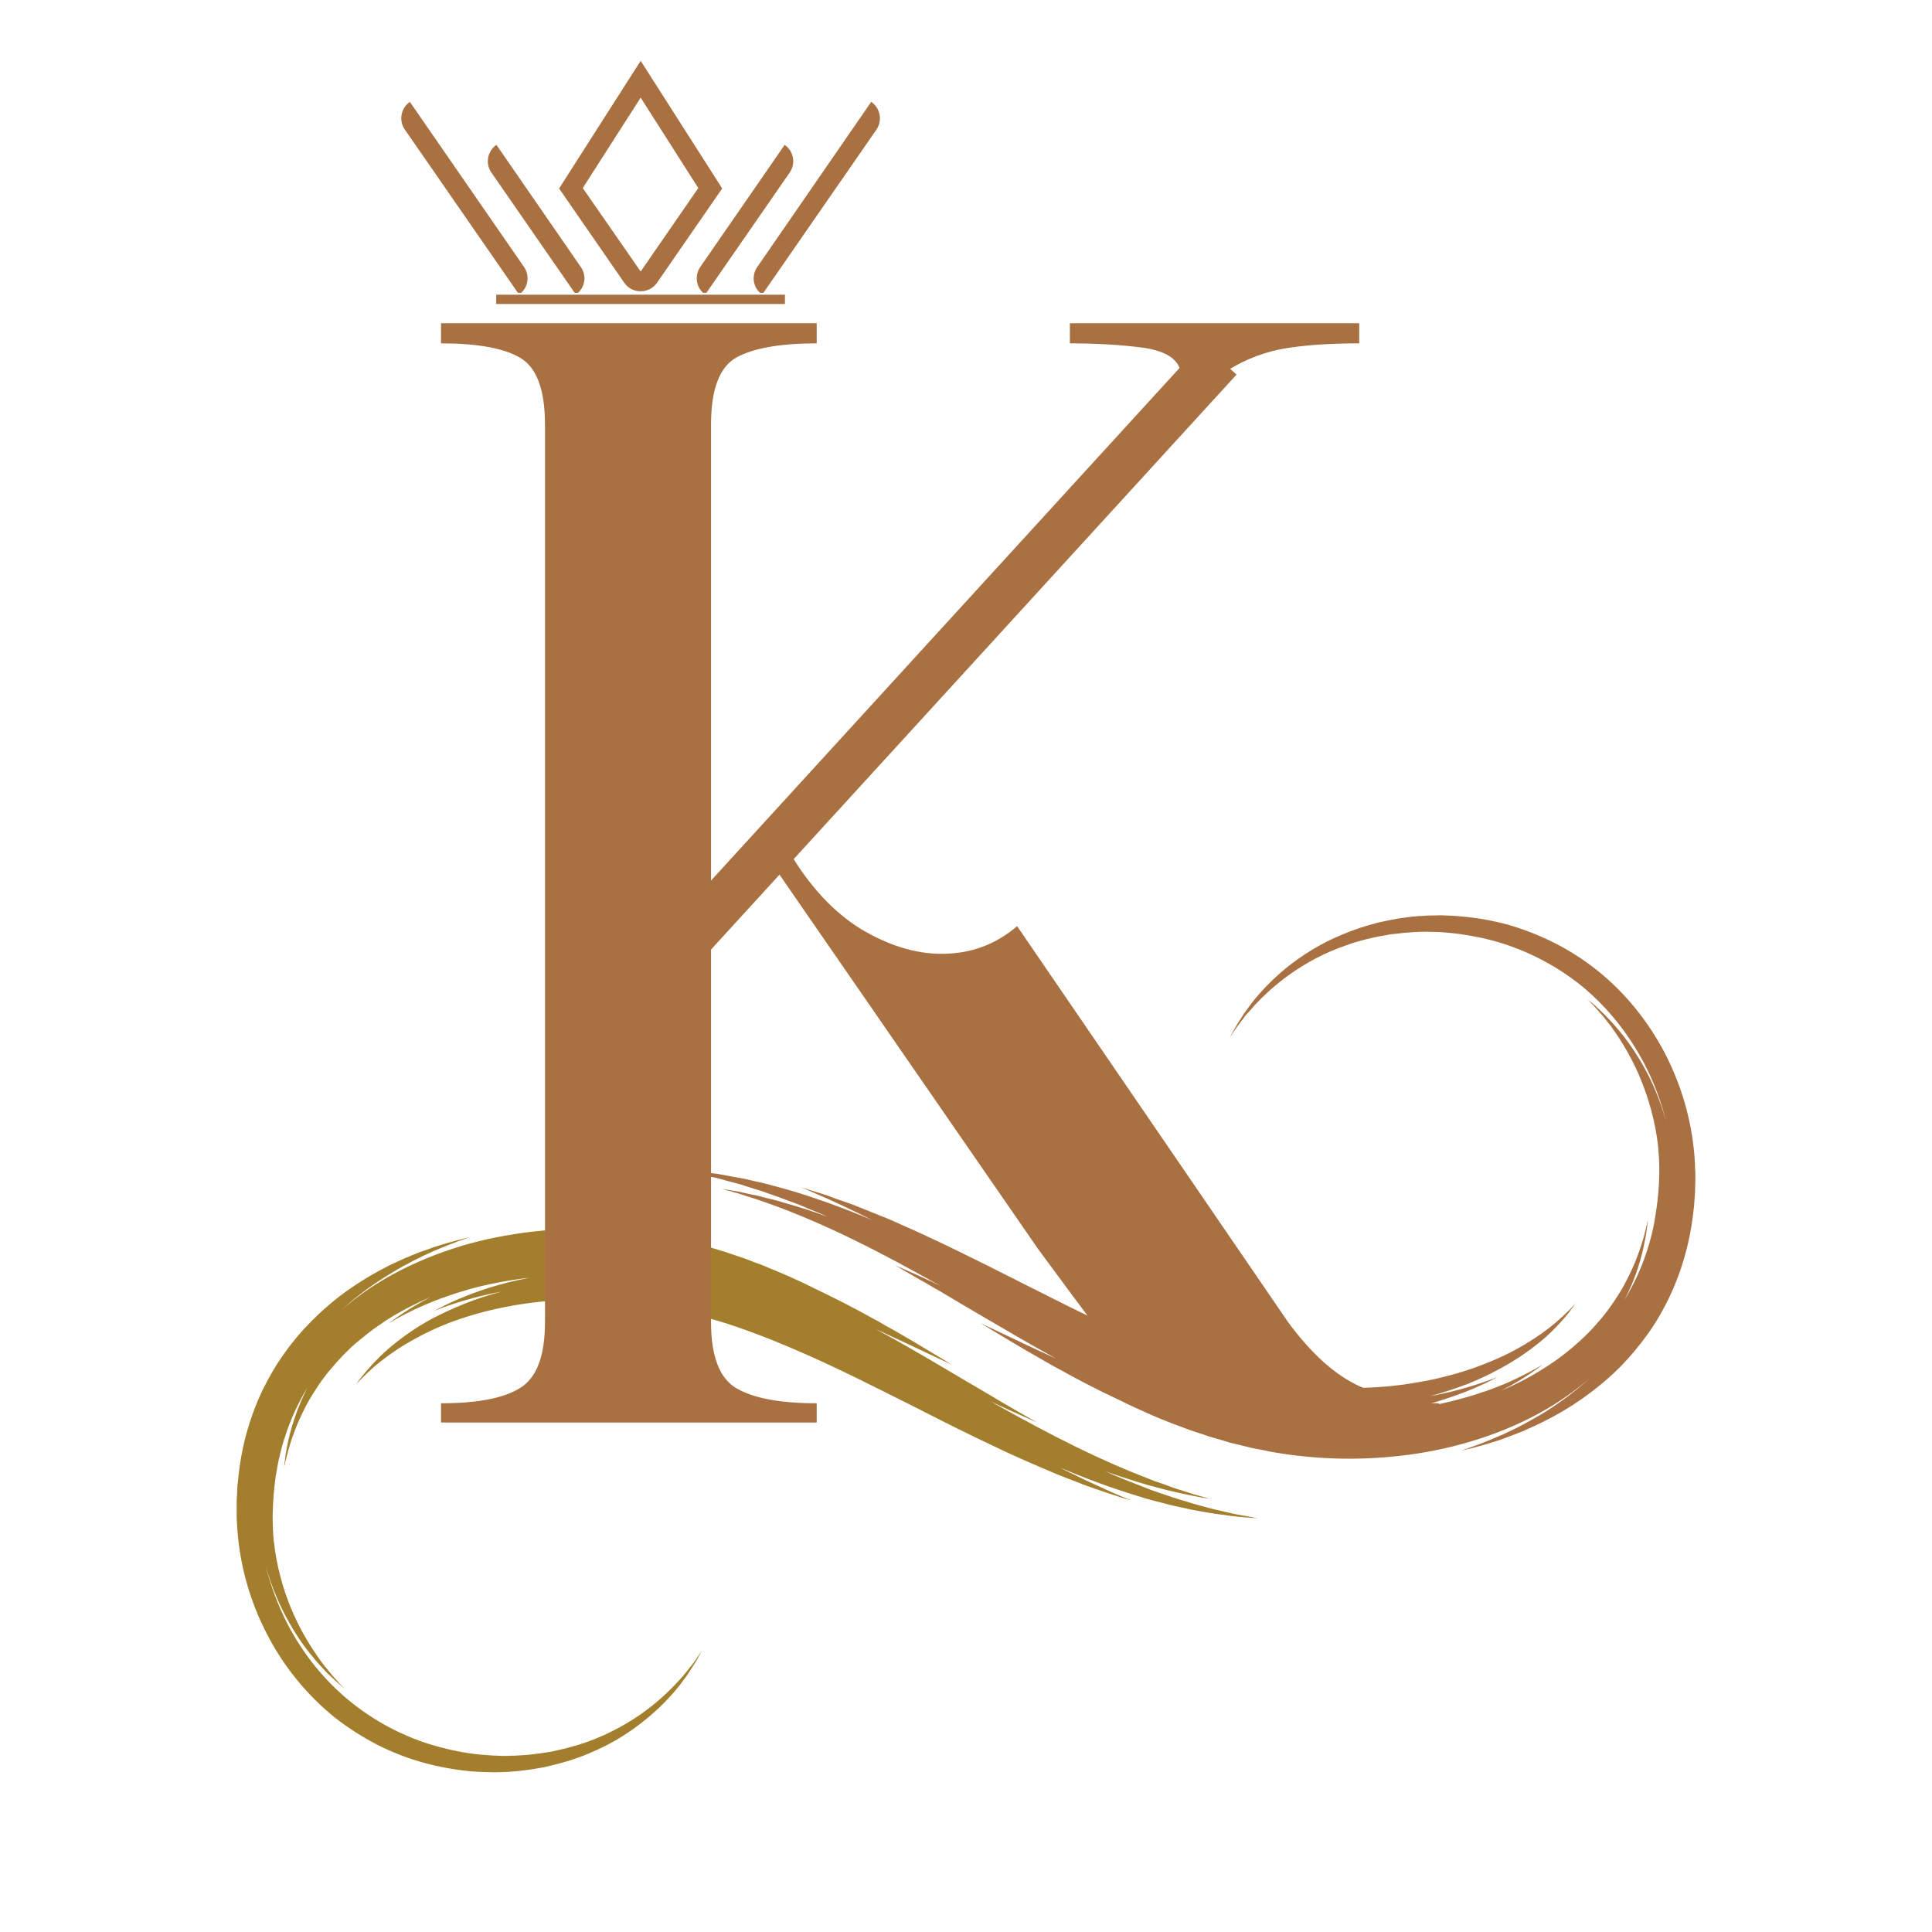
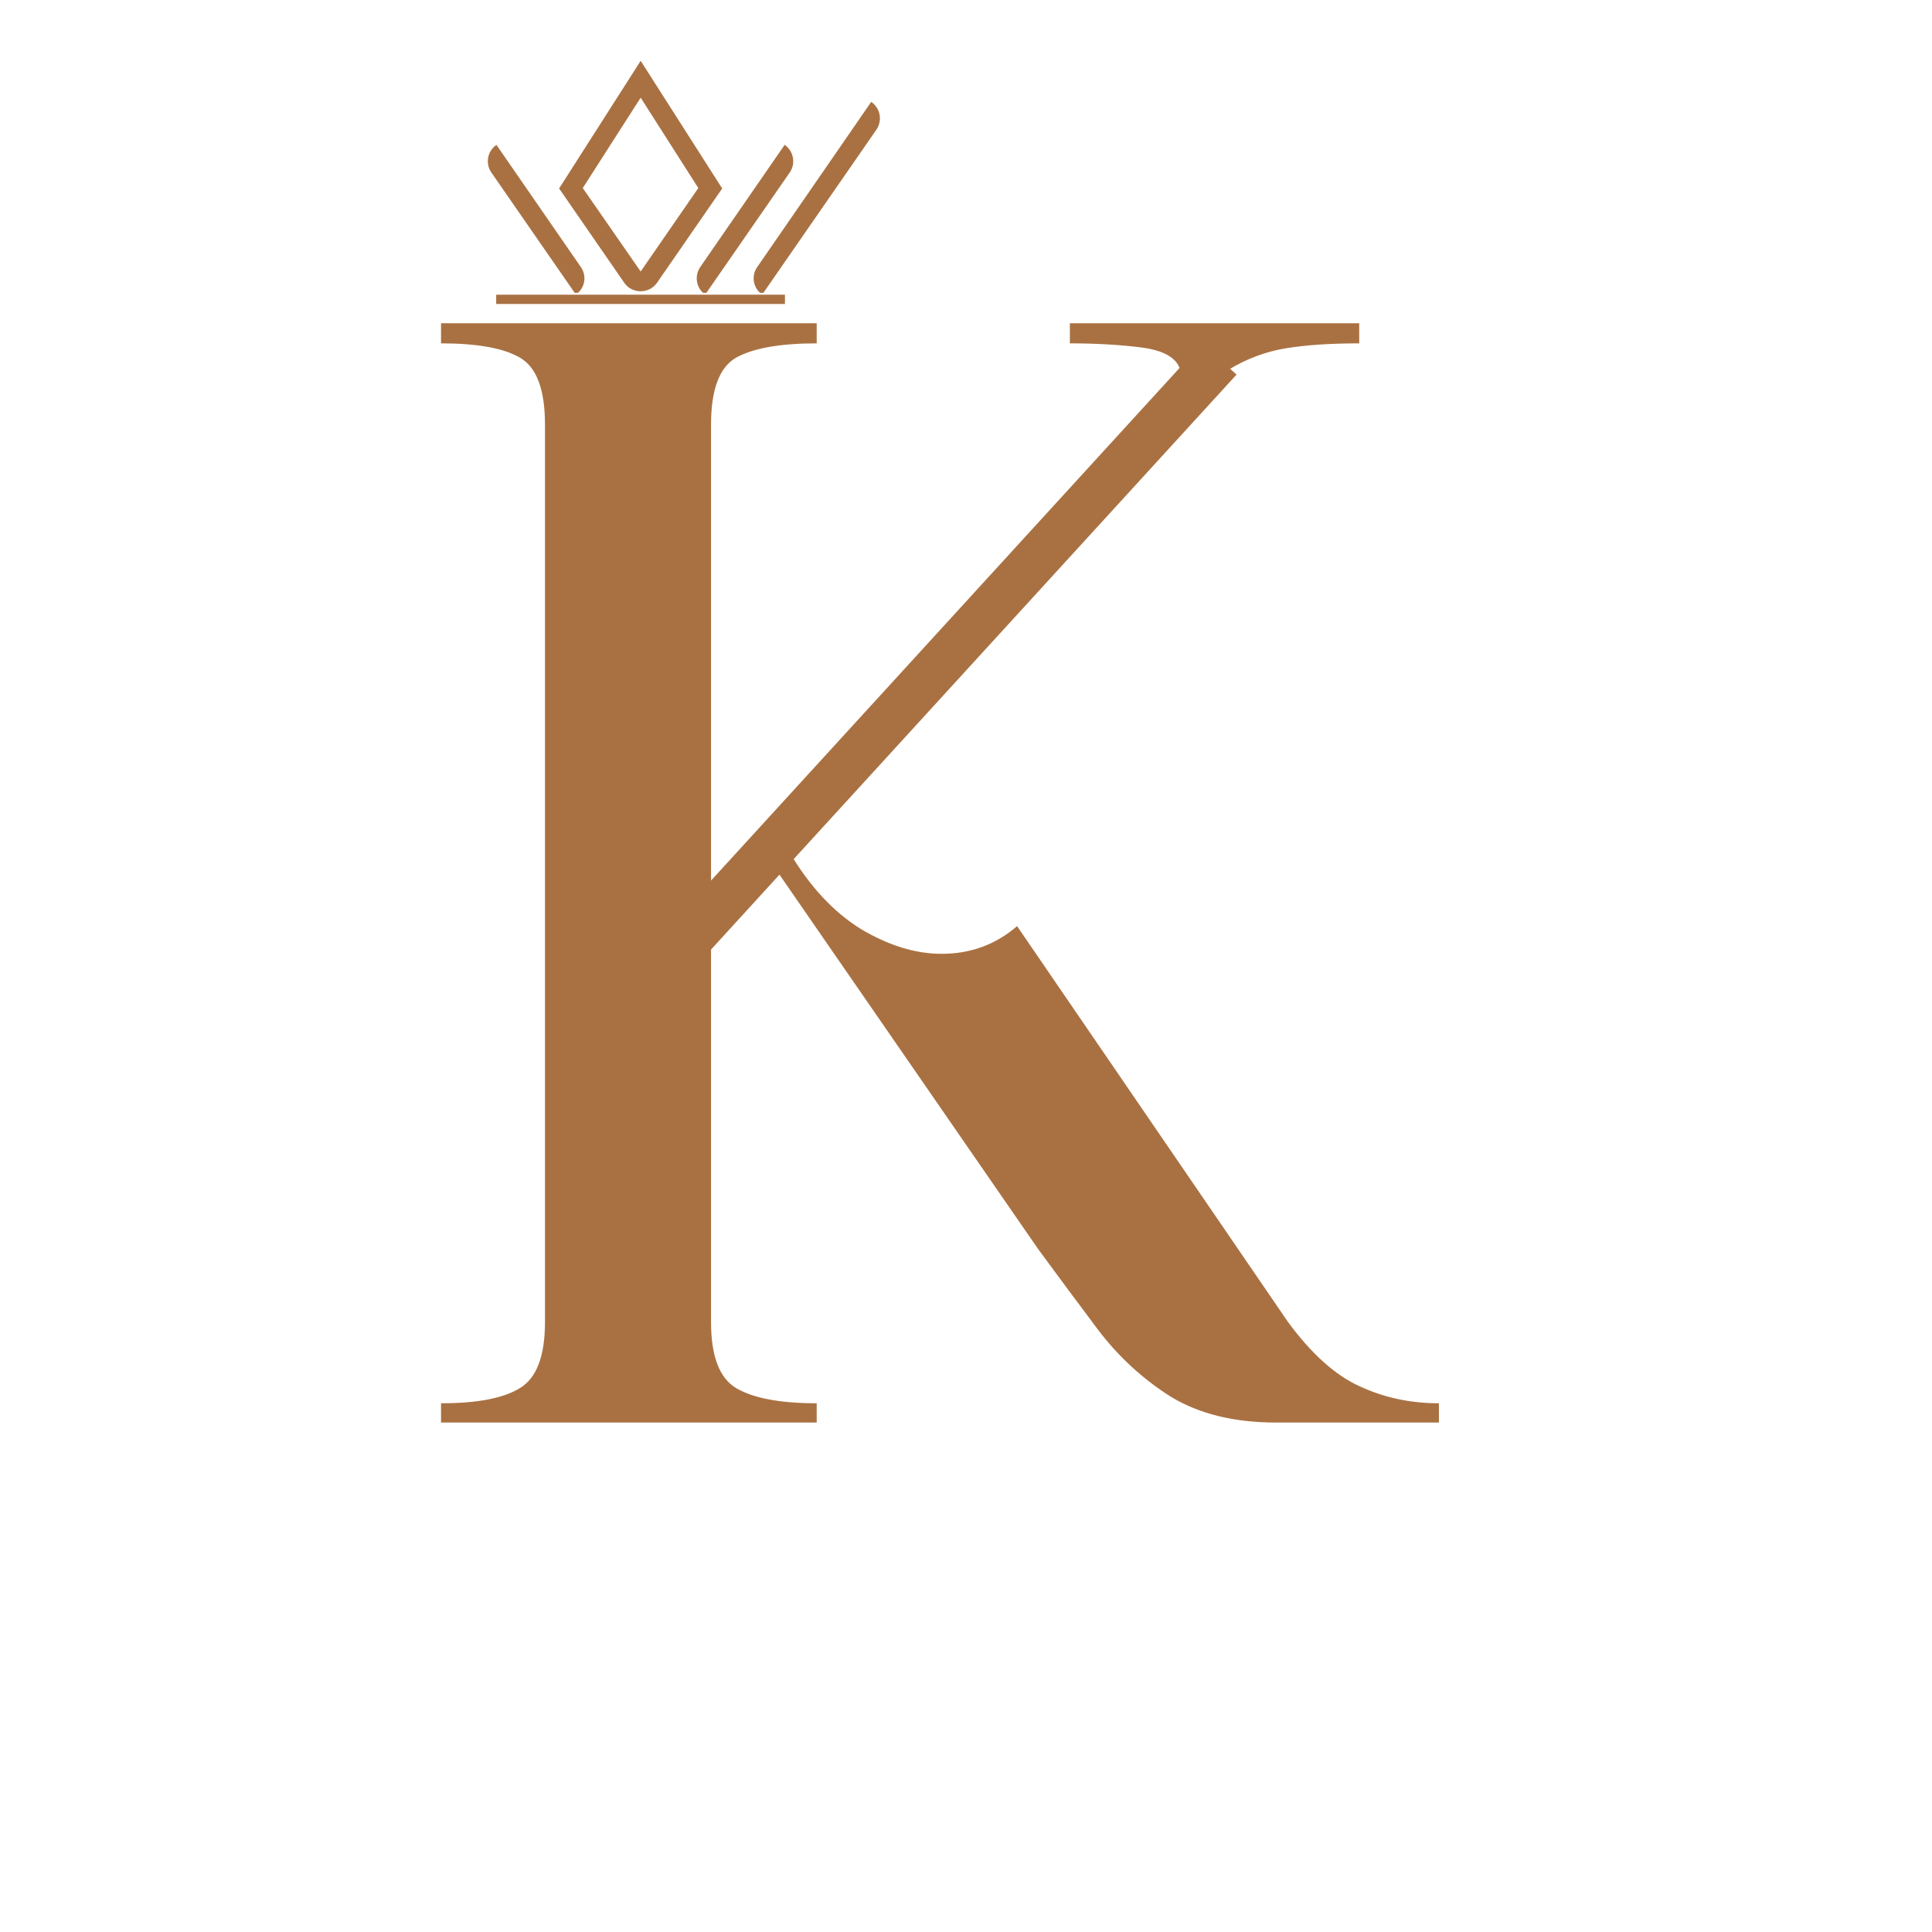
<svg xmlns="http://www.w3.org/2000/svg" width="48" zoomAndPan="magnify" viewBox="0 0 36 36" height="48" preserveAspectRatio="xMidYMid meet" version="1.0">
  <defs>
    <g />
    <clipPath id="aeaa677142">
      <path d="M 12.043 1.895 L 14.395 1.895 L 14.395 5.457 L 12.043 5.457 Z M 12.043 1.895 " clip-rule="nonzero" />
    </clipPath>
    <clipPath id="9d339fab06">
      <path d="M 10.977 2.695 L 12.785 2.695 L 12.785 5.457 L 10.977 5.457 Z M 10.977 2.695 " clip-rule="nonzero" />
    </clipPath>
    <clipPath id="b3a3483a8b">
      <path d="M 5.477 1.895 L 7.832 1.895 L 7.832 5.457 L 5.477 5.457 Z M 5.477 1.895 " clip-rule="nonzero" />
    </clipPath>
    <clipPath id="dfd610fcd0">
      <path d="M 7.086 2.695 L 8.895 2.695 L 8.895 5.457 L 7.086 5.457 Z M 7.086 2.695 " clip-rule="nonzero" />
    </clipPath>
    <clipPath id="113f4616c9">
      <path d="M 8 1.133 L 12 1.133 L 12 5.457 L 8 5.457 Z M 8 1.133 " clip-rule="nonzero" />
    </clipPath>
    <clipPath id="46e30bf489">
      <path d="M 0.82 15 L 31.18 15 L 31.18 34.328 L 0.82 34.328 Z M 0.82 15 " clip-rule="nonzero" />
    </clipPath>
    <clipPath id="8581f602e8">
-       <path d="M 0.883 23.535 L 28.227 15.922 L 31.199 26.594 L 3.852 34.207 Z M 0.883 23.535 " clip-rule="nonzero" />
-     </clipPath>
+       </clipPath>
    <clipPath id="e05fcf050f">
      <path d="M 10 2 L 30 2 L 30 13 L 10 13 Z M 10 2 " clip-rule="nonzero" />
    </clipPath>
    <clipPath id="1392ae6bd7">
-       <path d="M 0.883 8.535 L 28.227 0.922 L 31.199 11.594 L 3.852 19.207 Z M 0.883 8.535 " clip-rule="nonzero" />
-     </clipPath>
+       </clipPath>
    <clipPath id="12fcf55046">
      <path d="M 28.164 0.938 L 0.816 8.555 L 3.789 19.223 L 31.137 11.609 Z M 28.164 0.938 " clip-rule="nonzero" />
    </clipPath>
    <clipPath id="a3fe1c56da">
      <path d="M 2 7 L 22 7 L 22 19 L 2 19 Z M 2 7 " clip-rule="nonzero" />
    </clipPath>
    <clipPath id="98f0888960">
      <path d="M 0.883 8.535 L 28.227 0.922 L 31.199 11.594 L 3.852 19.207 Z M 0.883 8.535 " clip-rule="nonzero" />
    </clipPath>
    <clipPath id="2eb852d46f">
      <path d="M 28.164 0.938 L 0.816 8.555 L 3.789 19.223 L 31.137 11.609 Z M 28.164 0.938 " clip-rule="nonzero" />
    </clipPath>
    <clipPath id="575308c828">
      <rect x="0" width="32" y="0" height="20" />
    </clipPath>
    <clipPath id="8ff68c4f1b">
      <rect x="0" width="32" y="0" height="35" />
    </clipPath>
  </defs>
  <g transform="matrix(1, 0, 0, 1, 2, 0)">
    <g clip-path="url(#8ff68c4f1b)">
      <g clip-path="url(#aeaa677142)">
        <path fill="#a97142" d="M 12.203 5.488 C 12.035 5.375 11.992 5.145 12.109 4.977 L 14.234 1.898 C 14.406 2.016 14.445 2.246 14.332 2.414 L 12.203 5.488 " fill-opacity="1" fill-rule="nonzero" />
      </g>
      <g clip-path="url(#9d339fab06)">
        <path fill="#a97142" d="M 11.141 5.488 C 10.973 5.375 10.934 5.145 11.047 4.977 L 12.621 2.699 C 12.789 2.816 12.832 3.047 12.715 3.215 L 11.141 5.488 " fill-opacity="1" fill-rule="nonzero" />
      </g>
      <g clip-path="url(#b3a3483a8b)">
-         <path fill="#a97142" d="M 7.672 5.488 L 5.543 2.414 C 5.426 2.246 5.469 2.016 5.637 1.898 L 7.766 4.977 C 7.879 5.145 7.84 5.375 7.672 5.488 " fill-opacity="1" fill-rule="nonzero" />
-       </g>
+         </g>
      <g clip-path="url(#dfd610fcd0)">
        <path fill="#a97142" d="M 8.73 5.488 L 7.156 3.215 C 7.039 3.047 7.082 2.816 7.25 2.699 L 8.824 4.977 C 8.941 5.145 8.898 5.375 8.73 5.488 " fill-opacity="1" fill-rule="nonzero" />
      </g>
      <g clip-path="url(#113f4616c9)">
        <path fill="#a97142" d="M 8.859 3.504 L 9.938 5.059 L 11.012 3.504 L 9.938 1.82 Z M 9.633 5.27 L 8.418 3.512 L 9.938 1.133 L 11.457 3.512 L 10.242 5.27 C 10.094 5.48 9.777 5.48 9.633 5.27 " fill-opacity="1" fill-rule="nonzero" />
      </g>
      <g clip-path="url(#46e30bf489)">
        <g clip-path="url(#8581f602e8)">
          <g transform="matrix(1, 0, 0, 1, 0, 15)">
            <g clip-path="url(#575308c828)">
              <g clip-path="url(#e05fcf050f)">
                <g clip-path="url(#1392ae6bd7)">
                  <g clip-path="url(#12fcf55046)">
                    <path fill="#a97142" d="M 20.906 11.879 C 20.871 11.867 20.832 11.855 20.797 11.844 C 20.723 11.824 20.648 11.801 20.578 11.781 C 20.559 11.773 20.539 11.77 20.523 11.766 C 20.504 11.758 20.488 11.754 20.473 11.746 C 20.438 11.734 20.402 11.723 20.367 11.711 C 20.301 11.691 20.234 11.668 20.168 11.645 C 20.105 11.625 20.043 11.598 19.98 11.574 C 19.918 11.555 19.859 11.531 19.801 11.508 C 19.742 11.484 19.688 11.461 19.633 11.441 C 19.578 11.418 19.527 11.395 19.477 11.375 C 19.449 11.363 19.426 11.352 19.398 11.34 C 19.375 11.332 19.352 11.32 19.328 11.309 C 19.23 11.266 19.145 11.227 19.062 11.188 C 18.98 11.148 18.906 11.113 18.836 11.078 C 18.426 10.887 18.062 10.695 17.75 10.52 C 17.711 10.5 17.672 10.477 17.633 10.457 C 17.594 10.438 17.559 10.414 17.523 10.395 C 17.449 10.352 17.379 10.312 17.312 10.273 C 17.18 10.199 17.059 10.129 16.949 10.062 C 16.73 9.934 16.562 9.832 16.449 9.762 C 16.332 9.691 16.273 9.656 16.273 9.656 C 16.273 9.656 16.402 9.719 16.645 9.832 C 16.883 9.945 17.234 10.113 17.68 10.316 C 17.219 10.062 16.805 9.82 16.438 9.605 C 16.074 9.391 15.758 9.207 15.5 9.051 C 15.434 9.016 15.371 8.977 15.316 8.945 C 15.258 8.91 15.203 8.879 15.152 8.852 C 15.051 8.793 14.965 8.742 14.895 8.703 C 14.758 8.621 14.684 8.578 14.684 8.578 C 14.684 8.578 14.762 8.613 14.906 8.676 C 14.98 8.707 15.07 8.75 15.176 8.797 C 15.23 8.824 15.285 8.848 15.348 8.875 C 15.406 8.906 15.473 8.934 15.539 8.969 C 14.961 8.645 14.426 8.355 13.938 8.117 C 13.449 7.875 13.012 7.688 12.641 7.543 C 12.594 7.527 12.551 7.508 12.508 7.492 C 12.465 7.477 12.418 7.461 12.379 7.445 C 12.297 7.418 12.215 7.387 12.145 7.363 C 12.109 7.348 12.07 7.34 12.039 7.328 C 12.004 7.316 11.973 7.309 11.938 7.297 C 11.875 7.277 11.82 7.258 11.77 7.242 C 11.758 7.238 11.742 7.234 11.73 7.23 C 11.719 7.227 11.707 7.223 11.695 7.223 C 11.672 7.215 11.652 7.207 11.633 7.203 C 11.594 7.191 11.559 7.184 11.531 7.176 C 11.48 7.16 11.453 7.152 11.453 7.152 C 11.453 7.152 11.5 7.16 11.59 7.176 C 11.633 7.184 11.691 7.191 11.758 7.203 C 11.824 7.219 11.898 7.234 11.984 7.254 C 12.027 7.262 12.074 7.273 12.121 7.281 C 12.168 7.293 12.219 7.309 12.27 7.32 C 12.32 7.332 12.375 7.348 12.43 7.359 C 12.461 7.367 12.488 7.375 12.52 7.383 C 12.547 7.391 12.578 7.402 12.605 7.41 C 12.848 7.477 13.121 7.562 13.418 7.672 C 13.367 7.648 13.316 7.625 13.266 7.605 C 13.215 7.582 13.164 7.562 13.113 7.543 C 13.016 7.5 12.918 7.457 12.82 7.422 C 12.723 7.387 12.633 7.352 12.539 7.316 C 12.449 7.285 12.359 7.254 12.273 7.223 C 12.23 7.207 12.188 7.191 12.145 7.18 C 12.102 7.168 12.062 7.152 12.02 7.141 C 11.941 7.117 11.859 7.09 11.785 7.066 C 11.633 7.027 11.492 6.988 11.367 6.953 C 11.238 6.926 11.125 6.898 11.027 6.879 C 10.977 6.867 10.934 6.859 10.891 6.852 C 10.848 6.844 10.809 6.836 10.773 6.828 C 10.637 6.805 10.566 6.789 10.566 6.789 C 10.566 6.789 10.66 6.797 10.84 6.812 C 10.883 6.816 10.934 6.82 10.988 6.824 C 11.043 6.832 11.105 6.84 11.168 6.848 C 11.234 6.855 11.305 6.867 11.379 6.875 C 11.449 6.887 11.527 6.902 11.609 6.918 C 11.652 6.926 11.695 6.934 11.738 6.941 C 11.762 6.945 11.781 6.949 11.805 6.953 C 11.828 6.957 11.848 6.961 11.871 6.965 C 11.961 6.988 12.059 7.008 12.156 7.031 C 12.207 7.039 12.254 7.055 12.305 7.066 C 12.355 7.082 12.41 7.094 12.461 7.109 C 12.516 7.121 12.566 7.137 12.621 7.152 C 12.676 7.168 12.73 7.184 12.785 7.199 C 13.234 7.336 13.727 7.512 14.25 7.734 C 14.152 7.684 14.055 7.637 13.961 7.59 C 13.867 7.547 13.781 7.504 13.699 7.465 C 13.535 7.391 13.398 7.324 13.281 7.277 C 13.168 7.227 13.078 7.188 13.02 7.16 C 12.957 7.137 12.926 7.125 12.926 7.125 C 12.926 7.125 12.941 7.129 12.969 7.137 C 12.984 7.141 13 7.145 13.023 7.152 C 13.043 7.156 13.066 7.168 13.094 7.176 C 13.148 7.191 13.219 7.215 13.297 7.238 C 13.34 7.254 13.383 7.266 13.43 7.281 C 13.473 7.297 13.523 7.316 13.574 7.336 C 13.676 7.371 13.793 7.41 13.918 7.457 C 14.039 7.508 14.176 7.559 14.316 7.617 C 14.387 7.645 14.461 7.676 14.539 7.707 C 14.613 7.738 14.691 7.773 14.77 7.809 C 14.93 7.879 15.098 7.953 15.27 8.035 C 15.617 8.195 15.992 8.379 16.391 8.578 C 16.781 8.773 17.199 8.984 17.641 9.207 C 18.074 9.426 18.527 9.645 19 9.852 C 19.473 10.062 19.961 10.258 20.465 10.418 C 20.527 10.441 20.59 10.457 20.652 10.477 C 20.715 10.496 20.777 10.516 20.84 10.535 C 20.871 10.543 20.902 10.551 20.934 10.559 C 20.965 10.566 20.996 10.574 21.027 10.582 C 21.09 10.598 21.148 10.613 21.211 10.633 C 21.273 10.645 21.336 10.66 21.395 10.672 C 21.426 10.68 21.457 10.684 21.488 10.691 L 21.535 10.703 C 21.551 10.707 21.562 10.711 21.578 10.711 C 21.641 10.723 21.703 10.734 21.762 10.742 C 21.793 10.75 21.824 10.754 21.852 10.762 C 21.883 10.766 21.914 10.77 21.941 10.773 C 22.004 10.781 22.062 10.789 22.121 10.801 C 22.152 10.805 22.184 10.809 22.211 10.812 L 22.254 10.816 L 22.301 10.82 C 22.418 10.836 22.535 10.844 22.652 10.852 C 22.883 10.863 23.113 10.867 23.336 10.863 C 23.559 10.855 23.777 10.844 23.984 10.82 C 24.195 10.797 24.398 10.762 24.59 10.727 C 24.977 10.648 25.328 10.547 25.633 10.426 C 25.941 10.309 26.207 10.176 26.426 10.043 C 26.648 9.91 26.824 9.781 26.961 9.668 C 27.098 9.551 27.195 9.457 27.262 9.391 C 27.297 9.355 27.32 9.328 27.336 9.312 C 27.352 9.293 27.359 9.285 27.359 9.285 C 27.359 9.285 27.348 9.301 27.328 9.332 C 27.316 9.348 27.305 9.367 27.285 9.387 C 27.27 9.41 27.25 9.438 27.227 9.465 C 27.137 9.578 26.996 9.742 26.785 9.93 C 26.574 10.113 26.293 10.32 25.934 10.512 C 25.754 10.609 25.559 10.703 25.344 10.789 C 25.125 10.871 24.895 10.949 24.645 11.016 C 25.051 10.941 25.367 10.848 25.578 10.777 C 25.684 10.742 25.766 10.711 25.82 10.691 C 25.875 10.672 25.902 10.66 25.902 10.66 C 25.902 10.66 25.891 10.664 25.875 10.676 C 25.855 10.684 25.824 10.699 25.789 10.719 C 25.715 10.758 25.602 10.812 25.453 10.875 C 25.305 10.938 25.121 11.008 24.898 11.078 C 24.844 11.098 24.785 11.113 24.727 11.133 C 24.664 11.148 24.605 11.164 24.539 11.18 C 24.41 11.215 24.273 11.246 24.125 11.273 C 24.547 11.227 24.926 11.148 25.254 11.055 C 25.418 11.012 25.566 10.961 25.707 10.914 C 25.844 10.867 25.969 10.816 26.078 10.77 C 26.297 10.672 26.465 10.586 26.578 10.523 C 26.633 10.492 26.676 10.469 26.703 10.453 C 26.73 10.434 26.746 10.426 26.746 10.426 C 26.746 10.426 26.73 10.438 26.699 10.465 C 26.684 10.477 26.664 10.488 26.637 10.508 C 26.613 10.523 26.586 10.543 26.555 10.566 C 26.43 10.652 26.238 10.777 25.977 10.91 C 26.273 10.785 26.547 10.641 26.793 10.48 C 26.918 10.402 27.035 10.32 27.145 10.234 C 27.258 10.148 27.359 10.059 27.457 9.969 C 27.555 9.879 27.645 9.789 27.727 9.695 C 27.809 9.605 27.887 9.512 27.953 9.422 C 28.023 9.328 28.086 9.238 28.141 9.148 C 28.172 9.102 28.199 9.059 28.223 9.016 C 28.246 8.973 28.273 8.93 28.293 8.887 C 28.477 8.543 28.57 8.25 28.629 8.051 C 28.637 8.023 28.641 8 28.648 7.977 C 28.652 7.953 28.66 7.934 28.664 7.914 C 28.672 7.875 28.68 7.844 28.688 7.816 C 28.699 7.762 28.703 7.734 28.703 7.734 C 28.703 7.734 28.703 7.742 28.703 7.762 C 28.699 7.777 28.699 7.805 28.695 7.84 C 28.688 7.875 28.684 7.918 28.676 7.969 C 28.668 8.016 28.66 8.074 28.645 8.141 C 28.621 8.273 28.582 8.434 28.523 8.617 C 28.465 8.801 28.383 9.008 28.266 9.227 C 28.441 8.941 28.574 8.652 28.668 8.371 C 28.766 8.09 28.824 7.82 28.859 7.57 C 28.898 7.316 28.914 7.086 28.918 6.883 C 28.918 6.832 28.918 6.781 28.918 6.734 C 28.914 6.684 28.918 6.637 28.914 6.594 C 28.906 6.504 28.902 6.418 28.895 6.344 C 28.84 5.879 28.719 5.473 28.578 5.125 C 28.438 4.777 28.27 4.492 28.121 4.27 C 28.082 4.215 28.043 4.164 28.012 4.113 C 27.973 4.066 27.938 4.023 27.906 3.98 C 27.891 3.961 27.875 3.941 27.859 3.922 C 27.844 3.906 27.828 3.887 27.812 3.871 C 27.785 3.836 27.758 3.809 27.734 3.781 C 27.711 3.754 27.688 3.73 27.668 3.711 C 27.648 3.691 27.633 3.676 27.621 3.66 C 27.594 3.637 27.582 3.621 27.582 3.621 C 27.582 3.621 27.594 3.633 27.621 3.652 C 27.645 3.672 27.68 3.703 27.727 3.742 C 27.773 3.785 27.828 3.84 27.895 3.902 C 27.926 3.934 27.961 3.973 27.996 4.008 C 28.016 4.027 28.035 4.047 28.055 4.07 C 28.07 4.09 28.09 4.113 28.109 4.133 C 28.266 4.312 28.441 4.547 28.609 4.84 C 28.777 5.133 28.934 5.488 29.047 5.902 C 28.957 5.539 28.824 5.176 28.645 4.832 C 28.355 4.273 27.965 3.785 27.504 3.398 C 27.039 3.016 26.52 2.746 25.992 2.578 C 25.73 2.496 25.465 2.441 25.207 2.406 C 25.078 2.387 24.949 2.375 24.82 2.367 C 24.758 2.367 24.695 2.363 24.633 2.363 C 24.602 2.359 24.57 2.363 24.539 2.363 C 24.508 2.363 24.477 2.363 24.445 2.363 C 24.414 2.367 24.383 2.367 24.355 2.367 C 24.324 2.371 24.293 2.371 24.262 2.375 C 24.203 2.379 24.141 2.383 24.082 2.391 C 24.023 2.398 23.965 2.406 23.906 2.41 C 23.848 2.422 23.789 2.434 23.734 2.441 C 23.508 2.484 23.289 2.539 23.09 2.613 C 22.684 2.75 22.34 2.941 22.055 3.141 C 21.77 3.34 21.551 3.547 21.383 3.727 C 21.344 3.77 21.305 3.816 21.27 3.855 C 21.25 3.875 21.23 3.895 21.215 3.914 C 21.199 3.938 21.184 3.957 21.172 3.973 C 21.113 4.051 21.062 4.113 21.027 4.168 C 20.953 4.273 20.914 4.332 20.914 4.332 C 20.914 4.332 20.949 4.27 21.012 4.156 C 21.043 4.098 21.086 4.031 21.141 3.949 C 21.152 3.93 21.164 3.91 21.18 3.887 C 21.195 3.867 21.211 3.844 21.227 3.824 C 21.258 3.777 21.293 3.73 21.332 3.68 C 21.488 3.484 21.695 3.258 21.973 3.031 C 22.25 2.809 22.598 2.582 23.012 2.414 C 23.219 2.324 23.441 2.254 23.68 2.191 C 23.738 2.18 23.801 2.164 23.859 2.152 C 23.922 2.141 23.984 2.129 24.047 2.117 C 24.109 2.105 24.172 2.102 24.234 2.09 C 24.27 2.086 24.301 2.082 24.332 2.078 C 24.363 2.078 24.398 2.074 24.43 2.07 C 24.465 2.07 24.496 2.066 24.527 2.066 C 24.562 2.062 24.594 2.059 24.629 2.059 C 24.695 2.059 24.762 2.059 24.832 2.055 C 24.965 2.059 25.105 2.062 25.242 2.078 C 25.523 2.102 25.809 2.152 26.098 2.23 C 26.383 2.312 26.668 2.422 26.949 2.562 C 27.23 2.703 27.504 2.875 27.762 3.082 C 28.277 3.492 28.711 4.027 29.027 4.633 C 29.34 5.242 29.523 5.895 29.574 6.543 C 29.578 6.582 29.578 6.621 29.582 6.664 C 29.582 6.703 29.586 6.742 29.586 6.785 L 29.59 6.844 L 29.59 6.902 C 29.59 6.941 29.59 6.98 29.59 7.016 C 29.59 7.055 29.586 7.094 29.586 7.133 C 29.586 7.172 29.586 7.207 29.582 7.246 C 29.578 7.285 29.578 7.324 29.574 7.359 L 29.566 7.477 C 29.535 7.777 29.484 8.074 29.406 8.359 C 29.328 8.645 29.227 8.918 29.105 9.172 C 28.984 9.426 28.844 9.664 28.691 9.875 C 28.535 10.09 28.371 10.285 28.203 10.457 C 28.035 10.629 27.859 10.777 27.688 10.91 C 27.344 11.176 27.008 11.371 26.707 11.516 C 26.633 11.555 26.559 11.586 26.488 11.617 C 26.453 11.633 26.418 11.648 26.387 11.664 C 26.352 11.68 26.316 11.691 26.285 11.703 C 26.25 11.719 26.219 11.73 26.188 11.742 C 26.156 11.754 26.125 11.766 26.094 11.777 C 26.035 11.801 25.977 11.82 25.922 11.84 C 25.703 11.91 25.531 11.957 25.414 11.988 C 25.355 12 25.309 12.012 25.277 12.02 C 25.25 12.023 25.234 12.027 25.234 12.027 C 25.234 12.027 25.25 12.023 25.281 12.012 C 25.309 12.004 25.355 11.988 25.414 11.965 C 25.535 11.922 25.707 11.859 25.926 11.762 C 25.953 11.75 25.98 11.738 26.012 11.727 C 26.039 11.711 26.07 11.699 26.098 11.684 C 26.16 11.656 26.223 11.625 26.285 11.594 C 26.418 11.527 26.555 11.449 26.703 11.363 C 26.996 11.188 27.316 10.961 27.637 10.668 C 27.352 10.918 27.031 11.141 26.691 11.328 C 26.27 11.559 25.832 11.734 25.395 11.863 C 24.961 11.992 24.527 12.078 24.105 12.125 C 23.262 12.223 22.465 12.184 21.766 12.066 C 21.723 12.059 21.68 12.051 21.637 12.043 C 21.594 12.035 21.551 12.023 21.512 12.016 C 21.469 12.008 21.426 12 21.383 11.992 C 21.363 11.988 21.344 11.984 21.324 11.98 C 21.301 11.977 21.281 11.969 21.262 11.965 C 21.18 11.945 21.102 11.926 21.023 11.906 C 20.984 11.898 20.945 11.887 20.906 11.879 " fill-opacity="1" fill-rule="nonzero" />
                  </g>
                </g>
              </g>
              <g clip-path="url(#a3fe1c56da)">
                <g clip-path="url(#98f0888960)">
                  <g clip-path="url(#2eb852d46f)">
                    <path fill="#a37e2c" d="M 2.426 13.539 C 2.422 13.496 2.418 13.457 2.418 13.418 C 2.414 13.375 2.414 13.336 2.41 13.297 L 2.41 13.18 C 2.41 13.141 2.41 13.102 2.41 13.062 C 2.41 13.023 2.41 12.988 2.41 12.949 C 2.414 12.91 2.414 12.871 2.418 12.832 C 2.418 12.797 2.422 12.758 2.422 12.719 L 2.426 12.664 L 2.434 12.605 C 2.461 12.301 2.512 12.004 2.59 11.719 C 2.668 11.434 2.77 11.16 2.891 10.906 C 3.016 10.652 3.152 10.418 3.309 10.203 C 3.461 9.988 3.625 9.797 3.797 9.625 C 3.965 9.453 4.137 9.305 4.309 9.168 C 4.652 8.906 4.988 8.711 5.289 8.562 C 5.363 8.527 5.438 8.492 5.508 8.461 C 5.543 8.445 5.578 8.43 5.613 8.418 C 5.648 8.402 5.68 8.387 5.715 8.375 C 5.746 8.363 5.777 8.352 5.809 8.336 C 5.844 8.324 5.871 8.312 5.902 8.305 C 5.965 8.281 6.023 8.262 6.078 8.242 C 6.297 8.168 6.469 8.125 6.586 8.094 C 6.645 8.078 6.688 8.07 6.719 8.062 C 6.75 8.055 6.766 8.051 6.766 8.051 C 6.766 8.051 6.75 8.059 6.719 8.066 C 6.688 8.078 6.641 8.094 6.582 8.113 C 6.465 8.156 6.289 8.223 6.07 8.316 C 6.043 8.328 6.016 8.344 5.988 8.355 C 5.957 8.367 5.93 8.383 5.898 8.395 C 5.84 8.422 5.777 8.457 5.711 8.488 C 5.582 8.555 5.441 8.629 5.297 8.719 C 5.004 8.895 4.68 9.117 4.359 9.414 C 4.648 9.16 4.965 8.941 5.305 8.754 C 5.73 8.52 6.168 8.348 6.602 8.215 C 7.039 8.086 7.473 8.004 7.895 7.953 C 8.738 7.855 9.531 7.895 10.23 8.016 C 10.273 8.02 10.316 8.031 10.359 8.039 C 10.402 8.047 10.445 8.055 10.488 8.062 C 10.531 8.07 10.57 8.082 10.613 8.09 C 10.633 8.094 10.656 8.098 10.676 8.102 C 10.695 8.105 10.715 8.109 10.734 8.117 C 10.816 8.137 10.895 8.156 10.973 8.176 C 11.012 8.184 11.051 8.191 11.09 8.203 C 11.129 8.215 11.164 8.227 11.203 8.234 C 11.277 8.258 11.352 8.277 11.422 8.301 C 11.441 8.305 11.457 8.309 11.477 8.316 C 11.492 8.32 11.512 8.328 11.527 8.332 C 11.562 8.344 11.598 8.355 11.629 8.367 C 11.699 8.391 11.766 8.414 11.828 8.434 C 11.895 8.457 11.957 8.48 12.016 8.504 C 12.078 8.527 12.137 8.551 12.195 8.57 C 12.254 8.594 12.309 8.617 12.363 8.641 C 12.418 8.664 12.473 8.684 12.523 8.707 C 12.547 8.719 12.574 8.727 12.598 8.738 C 12.621 8.75 12.648 8.762 12.672 8.77 C 12.766 8.812 12.855 8.855 12.938 8.891 C 13.02 8.93 13.094 8.969 13.16 9 C 13.57 9.195 13.934 9.383 14.25 9.559 C 14.289 9.582 14.328 9.602 14.367 9.621 C 14.402 9.645 14.441 9.664 14.477 9.688 C 14.551 9.727 14.617 9.766 14.688 9.805 C 14.82 9.883 14.941 9.953 15.051 10.016 C 15.266 10.145 15.438 10.25 15.551 10.316 C 15.664 10.387 15.727 10.426 15.727 10.426 C 15.727 10.426 15.594 10.363 15.355 10.25 C 15.113 10.137 14.762 9.969 14.32 9.766 C 14.781 10.016 15.195 10.258 15.559 10.473 C 15.922 10.688 16.238 10.875 16.5 11.027 C 16.562 11.066 16.625 11.102 16.684 11.137 C 16.742 11.168 16.797 11.203 16.844 11.23 C 16.945 11.289 17.031 11.34 17.102 11.379 C 17.242 11.457 17.316 11.5 17.316 11.5 C 17.316 11.5 17.238 11.469 17.09 11.402 C 17.02 11.371 16.93 11.328 16.82 11.281 C 16.77 11.258 16.711 11.23 16.652 11.203 C 16.59 11.176 16.527 11.145 16.457 11.113 C 17.035 11.438 17.574 11.727 18.059 11.965 C 18.547 12.203 18.988 12.395 19.355 12.535 C 19.402 12.555 19.449 12.57 19.492 12.59 C 19.535 12.605 19.578 12.621 19.621 12.633 C 19.703 12.664 19.781 12.691 19.855 12.719 C 19.891 12.73 19.926 12.742 19.961 12.754 C 19.996 12.762 20.027 12.773 20.059 12.785 C 20.121 12.805 20.18 12.82 20.23 12.84 C 20.242 12.844 20.254 12.848 20.266 12.852 C 20.277 12.852 20.289 12.855 20.301 12.859 C 20.324 12.867 20.348 12.871 20.367 12.879 C 20.406 12.887 20.438 12.898 20.465 12.906 C 20.52 12.922 20.547 12.93 20.547 12.93 C 20.547 12.93 20.5 12.922 20.41 12.906 C 20.363 12.898 20.309 12.887 20.242 12.875 C 20.176 12.863 20.098 12.844 20.012 12.828 C 19.969 12.816 19.926 12.809 19.879 12.797 C 19.828 12.785 19.781 12.773 19.73 12.762 C 19.676 12.746 19.621 12.734 19.566 12.719 C 19.539 12.711 19.508 12.703 19.48 12.695 C 19.453 12.688 19.422 12.68 19.391 12.672 C 19.152 12.602 18.879 12.516 18.578 12.41 C 18.633 12.43 18.684 12.457 18.734 12.477 C 18.785 12.496 18.836 12.52 18.883 12.539 C 18.984 12.582 19.082 12.621 19.176 12.656 C 19.273 12.695 19.367 12.73 19.457 12.766 C 19.551 12.797 19.637 12.828 19.727 12.859 C 19.77 12.871 19.809 12.887 19.852 12.902 C 19.895 12.914 19.938 12.926 19.977 12.941 C 20.059 12.965 20.137 12.988 20.211 13.012 C 20.363 13.055 20.504 13.094 20.629 13.125 C 20.758 13.156 20.871 13.18 20.969 13.203 C 21.02 13.215 21.066 13.223 21.109 13.23 C 21.148 13.238 21.188 13.246 21.223 13.25 C 21.359 13.277 21.434 13.289 21.434 13.289 C 21.434 13.289 21.336 13.285 21.156 13.27 C 21.113 13.266 21.062 13.262 21.008 13.254 C 20.953 13.25 20.895 13.242 20.828 13.23 C 20.766 13.223 20.695 13.215 20.621 13.203 C 20.547 13.191 20.469 13.18 20.387 13.164 C 20.344 13.156 20.305 13.148 20.258 13.141 C 20.238 13.137 20.215 13.133 20.191 13.129 C 20.172 13.125 20.148 13.117 20.125 13.113 C 20.035 13.094 19.941 13.074 19.844 13.051 C 19.793 13.039 19.742 13.027 19.691 13.012 C 19.641 13 19.59 12.984 19.535 12.973 C 19.484 12.957 19.43 12.945 19.375 12.93 C 19.32 12.914 19.266 12.895 19.211 12.879 C 18.766 12.746 18.27 12.566 17.746 12.344 C 17.848 12.398 17.945 12.445 18.039 12.488 C 18.129 12.535 18.215 12.578 18.297 12.613 C 18.461 12.688 18.602 12.754 18.715 12.805 C 18.832 12.855 18.922 12.895 18.98 12.918 C 19.043 12.941 19.074 12.957 19.074 12.957 C 19.074 12.957 19.059 12.953 19.031 12.945 C 19.016 12.938 18.996 12.934 18.977 12.93 C 18.957 12.922 18.93 12.914 18.902 12.906 C 18.848 12.887 18.781 12.867 18.699 12.84 C 18.66 12.828 18.617 12.812 18.57 12.797 C 18.523 12.781 18.477 12.766 18.422 12.746 C 18.32 12.711 18.203 12.672 18.082 12.621 C 17.957 12.574 17.824 12.523 17.68 12.465 C 17.609 12.434 17.535 12.402 17.461 12.371 C 17.383 12.34 17.309 12.305 17.227 12.27 C 17.066 12.203 16.902 12.125 16.727 12.047 C 16.379 11.883 16.004 11.703 15.609 11.504 C 15.219 11.305 14.801 11.094 14.359 10.875 C 13.922 10.656 13.469 10.434 12.996 10.227 C 12.527 10.02 12.039 9.824 11.535 9.66 C 11.473 9.641 11.41 9.621 11.344 9.602 C 11.281 9.586 11.219 9.566 11.156 9.547 C 11.129 9.535 11.098 9.531 11.066 9.523 C 11.035 9.512 11.004 9.504 10.973 9.496 C 10.91 9.48 10.848 9.465 10.785 9.449 C 10.723 9.434 10.664 9.422 10.602 9.41 C 10.57 9.402 10.539 9.395 10.512 9.387 L 10.465 9.379 C 10.449 9.375 10.434 9.371 10.418 9.367 C 10.355 9.359 10.297 9.348 10.234 9.336 C 10.207 9.332 10.176 9.324 10.145 9.32 C 10.117 9.316 10.086 9.309 10.055 9.305 C 9.996 9.297 9.934 9.289 9.875 9.281 C 9.848 9.277 9.816 9.273 9.785 9.27 L 9.742 9.262 L 9.699 9.258 C 9.578 9.246 9.461 9.238 9.348 9.23 C 9.113 9.215 8.887 9.211 8.664 9.219 C 8.441 9.223 8.223 9.238 8.012 9.262 C 7.805 9.285 7.602 9.316 7.41 9.355 C 7.023 9.43 6.672 9.535 6.363 9.652 C 6.055 9.773 5.793 9.906 5.57 10.039 C 5.352 10.168 5.176 10.301 5.035 10.414 C 4.898 10.527 4.801 10.625 4.734 10.691 C 4.703 10.727 4.676 10.75 4.66 10.77 C 4.645 10.785 4.637 10.797 4.637 10.797 C 4.637 10.797 4.648 10.777 4.668 10.75 C 4.68 10.734 4.695 10.715 4.711 10.691 C 4.727 10.672 4.746 10.645 4.77 10.617 C 4.863 10.504 5.004 10.34 5.215 10.152 C 5.426 9.969 5.703 9.758 6.062 9.566 C 6.242 9.473 6.441 9.379 6.656 9.293 C 6.871 9.207 7.105 9.129 7.355 9.066 C 6.949 9.141 6.633 9.234 6.422 9.305 C 6.312 9.34 6.234 9.371 6.18 9.391 C 6.125 9.41 6.098 9.422 6.098 9.422 C 6.098 9.422 6.105 9.418 6.125 9.406 C 6.145 9.395 6.172 9.383 6.211 9.363 C 6.285 9.324 6.395 9.27 6.543 9.207 C 6.691 9.145 6.879 9.07 7.098 9 C 7.156 8.984 7.211 8.965 7.273 8.949 C 7.332 8.934 7.395 8.914 7.457 8.898 C 7.586 8.867 7.727 8.836 7.871 8.809 C 7.449 8.855 7.07 8.934 6.742 9.023 C 6.582 9.07 6.43 9.117 6.293 9.168 C 6.156 9.215 6.031 9.266 5.922 9.312 C 5.699 9.406 5.531 9.496 5.422 9.555 C 5.367 9.586 5.324 9.609 5.297 9.629 C 5.266 9.645 5.254 9.652 5.254 9.652 C 5.254 9.652 5.27 9.641 5.301 9.617 C 5.316 9.605 5.336 9.59 5.359 9.574 C 5.383 9.555 5.41 9.535 5.441 9.516 C 5.57 9.426 5.762 9.305 6.02 9.168 C 5.727 9.297 5.449 9.441 5.203 9.598 C 5.078 9.68 4.961 9.762 4.852 9.848 C 4.742 9.934 4.637 10.02 4.539 10.109 C 4.445 10.199 4.355 10.293 4.273 10.383 C 4.191 10.477 4.113 10.566 4.043 10.66 C 3.973 10.75 3.914 10.844 3.855 10.934 C 3.828 10.977 3.801 11.02 3.773 11.066 C 3.75 11.109 3.727 11.152 3.703 11.195 C 3.523 11.535 3.426 11.828 3.371 12.031 C 3.363 12.059 3.355 12.082 3.352 12.102 C 3.344 12.125 3.34 12.145 3.336 12.164 C 3.324 12.203 3.316 12.238 3.312 12.266 C 3.301 12.316 3.293 12.344 3.293 12.344 C 3.293 12.344 3.293 12.336 3.297 12.32 C 3.297 12.301 3.301 12.273 3.305 12.242 C 3.309 12.207 3.316 12.164 3.32 12.113 C 3.328 12.062 3.34 12.004 3.352 11.938 C 3.379 11.809 3.414 11.648 3.477 11.465 C 3.535 11.281 3.617 11.074 3.73 10.852 C 3.559 11.137 3.426 11.426 3.332 11.707 C 3.234 11.988 3.176 12.262 3.137 12.512 C 3.102 12.762 3.086 12.992 3.082 13.199 C 3.078 13.25 3.082 13.301 3.082 13.348 C 3.082 13.395 3.082 13.441 3.086 13.488 C 3.09 13.578 3.094 13.66 3.105 13.738 C 3.156 14.199 3.277 14.609 3.418 14.957 C 3.562 15.305 3.727 15.586 3.879 15.809 C 3.918 15.867 3.953 15.918 3.988 15.965 C 4.023 16.016 4.059 16.059 4.094 16.098 C 4.109 16.117 4.125 16.137 4.141 16.156 C 4.156 16.176 4.172 16.191 4.184 16.211 C 4.215 16.242 4.238 16.273 4.266 16.301 C 4.289 16.328 4.309 16.352 4.328 16.371 C 4.348 16.391 4.363 16.406 4.375 16.418 C 4.402 16.445 4.418 16.461 4.418 16.461 C 4.418 16.461 4.402 16.449 4.379 16.43 C 4.355 16.406 4.316 16.379 4.27 16.336 C 4.227 16.293 4.168 16.242 4.102 16.18 C 4.07 16.145 4.035 16.109 4 16.07 C 3.984 16.051 3.965 16.031 3.945 16.012 C 3.926 15.992 3.906 15.969 3.887 15.945 C 3.734 15.766 3.555 15.535 3.391 15.238 C 3.223 14.945 3.066 14.59 2.949 14.176 C 3.043 14.543 3.176 14.902 3.352 15.25 C 3.641 15.809 4.031 16.297 4.496 16.68 C 4.957 17.062 5.48 17.336 6.004 17.5 C 6.27 17.582 6.531 17.641 6.789 17.676 C 6.922 17.695 7.051 17.703 7.176 17.711 C 7.238 17.715 7.301 17.715 7.363 17.719 C 7.395 17.719 7.426 17.719 7.457 17.719 C 7.488 17.715 7.52 17.715 7.551 17.715 C 7.582 17.715 7.613 17.715 7.645 17.711 C 7.676 17.711 7.703 17.707 7.734 17.707 C 7.797 17.699 7.855 17.699 7.914 17.691 C 7.973 17.684 8.035 17.676 8.09 17.668 C 8.148 17.66 8.207 17.648 8.266 17.641 C 8.492 17.594 8.707 17.539 8.91 17.469 C 9.312 17.328 9.66 17.137 9.941 16.941 C 10.227 16.742 10.445 16.535 10.613 16.355 C 10.656 16.309 10.695 16.266 10.73 16.227 C 10.746 16.203 10.766 16.184 10.781 16.164 C 10.797 16.145 10.812 16.125 10.828 16.105 C 10.887 16.031 10.938 15.969 10.973 15.914 C 11.043 15.809 11.082 15.75 11.082 15.75 C 11.082 15.75 11.051 15.809 10.988 15.926 C 10.957 15.98 10.91 16.047 10.859 16.129 C 10.848 16.148 10.832 16.172 10.82 16.191 C 10.805 16.215 10.789 16.234 10.773 16.258 C 10.738 16.301 10.703 16.348 10.668 16.398 C 10.512 16.594 10.301 16.824 10.023 17.047 C 9.746 17.273 9.402 17.496 8.984 17.668 C 8.777 17.758 8.555 17.828 8.316 17.887 C 8.258 17.902 8.199 17.914 8.137 17.93 C 8.078 17.941 8.016 17.949 7.953 17.961 C 7.891 17.973 7.828 17.98 7.762 17.988 C 7.73 17.992 7.699 17.996 7.664 18 C 7.633 18.004 7.602 18.004 7.566 18.008 C 7.535 18.012 7.504 18.012 7.469 18.016 C 7.438 18.016 7.402 18.02 7.371 18.02 C 7.301 18.023 7.234 18.023 7.168 18.023 C 7.031 18.02 6.895 18.016 6.754 18.004 C 6.477 17.977 6.188 17.926 5.902 17.848 C 5.617 17.77 5.328 17.66 5.047 17.52 C 4.766 17.375 4.492 17.203 4.234 17 C 3.723 16.586 3.285 16.055 2.973 15.445 C 2.656 14.836 2.477 14.184 2.426 13.539 " fill-opacity="1" fill-rule="nonzero" />
                  </g>
                </g>
              </g>
            </g>
          </g>
        </g>
      </g>
      <g fill="#a97142" fill-opacity="1">
        <g transform="translate(5.374, 26.507)">
          <g>
            <path d="M 2.781 -1.875 L 2.781 -18.594 C 2.781 -19.25 2.625 -19.664 2.312 -19.844 C 2.008 -20.02 1.52 -20.109 0.844 -20.109 L 0.844 -20.484 L 7.844 -20.484 L 7.844 -20.109 C 7.164 -20.109 6.664 -20.02 6.344 -19.844 C 6.031 -19.664 5.875 -19.25 5.875 -18.594 L 5.875 -9.547 L 14.047 -18.656 C 14.492 -19.102 14.68 -19.43 14.609 -19.641 C 14.535 -19.848 14.301 -19.977 13.906 -20.031 C 13.508 -20.082 13.062 -20.109 12.562 -20.109 L 12.562 -20.484 L 17.953 -20.484 L 17.953 -20.109 C 17.41 -20.109 16.953 -20.078 16.578 -20.016 C 16.203 -19.953 15.852 -19.82 15.531 -19.625 C 15.219 -19.426 14.875 -19.113 14.5 -18.688 L 7.328 -10.641 C 7.703 -10.004 8.145 -9.523 8.656 -9.203 C 9.176 -8.891 9.68 -8.734 10.172 -8.734 C 10.711 -8.734 11.18 -8.906 11.578 -9.25 L 16.625 -1.875 C 17.062 -1.281 17.508 -0.879 17.969 -0.672 C 18.426 -0.461 18.914 -0.359 19.438 -0.359 L 19.438 0 L 16.406 0 C 15.625 0 14.969 -0.16 14.438 -0.484 C 13.914 -0.816 13.469 -1.227 13.094 -1.719 C 12.719 -2.219 12.344 -2.723 11.969 -3.234 L 7.047 -10.359 L 5.875 -9.047 L 5.875 -1.875 C 5.875 -1.238 6.031 -0.828 6.344 -0.641 C 6.664 -0.453 7.164 -0.359 7.844 -0.359 L 7.844 0 L 0.844 0 L 0.844 -0.359 C 1.52 -0.359 2.008 -0.453 2.312 -0.641 C 2.625 -0.828 2.781 -1.238 2.781 -1.875 Z M 2.781 -1.875 " />
          </g>
        </g>
      </g>
      <path stroke-linecap="butt" transform="matrix(0.117, -0.128, 0.128, 0.117, 9.619, 18.191)" fill="none" stroke-linejoin="miter" d="M -0.012 2.502 L 92.153 2.499 " stroke="#a97142" stroke-width="5" stroke-opacity="1" stroke-miterlimit="4" />
      <path stroke-linecap="butt" transform="matrix(0.173, 0, 0, 0.173, 7.247, 5.492)" fill="none" stroke-linejoin="miter" d="M -0.006 0.496 L 31.094 0.496 " stroke="#a97142" stroke-width="1" stroke-opacity="1" stroke-miterlimit="4" />
    </g>
  </g>
</svg>